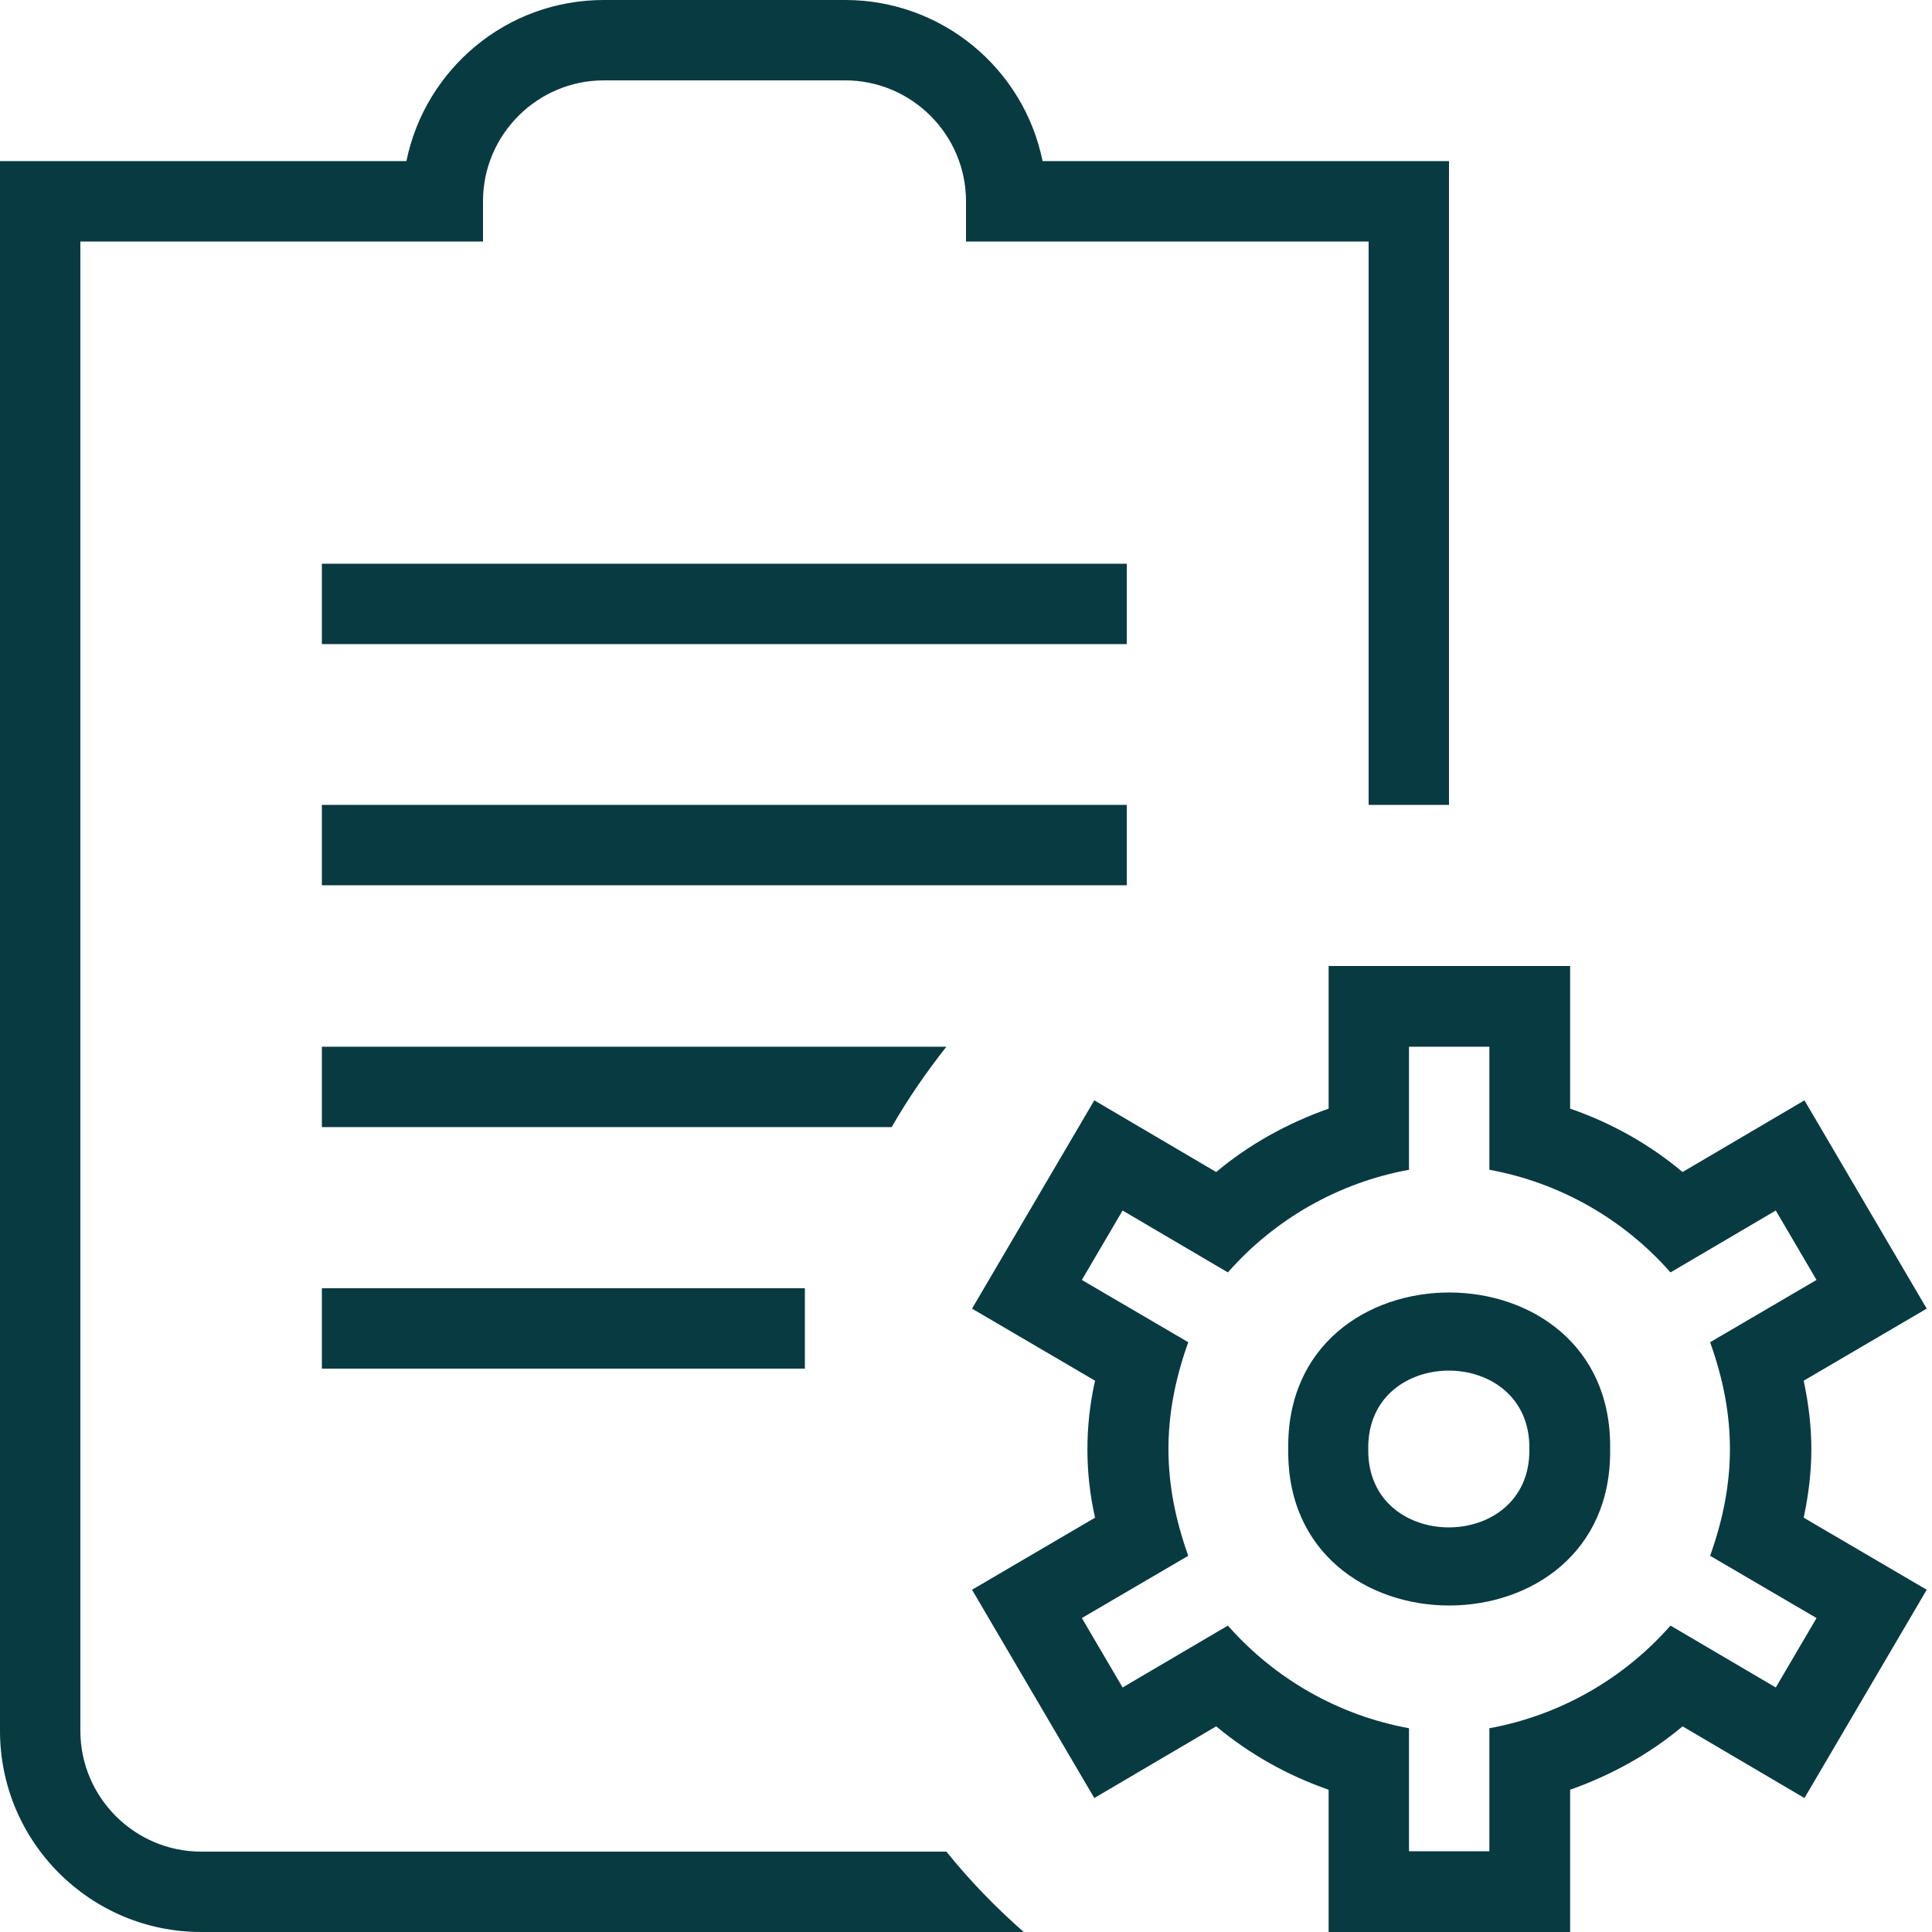
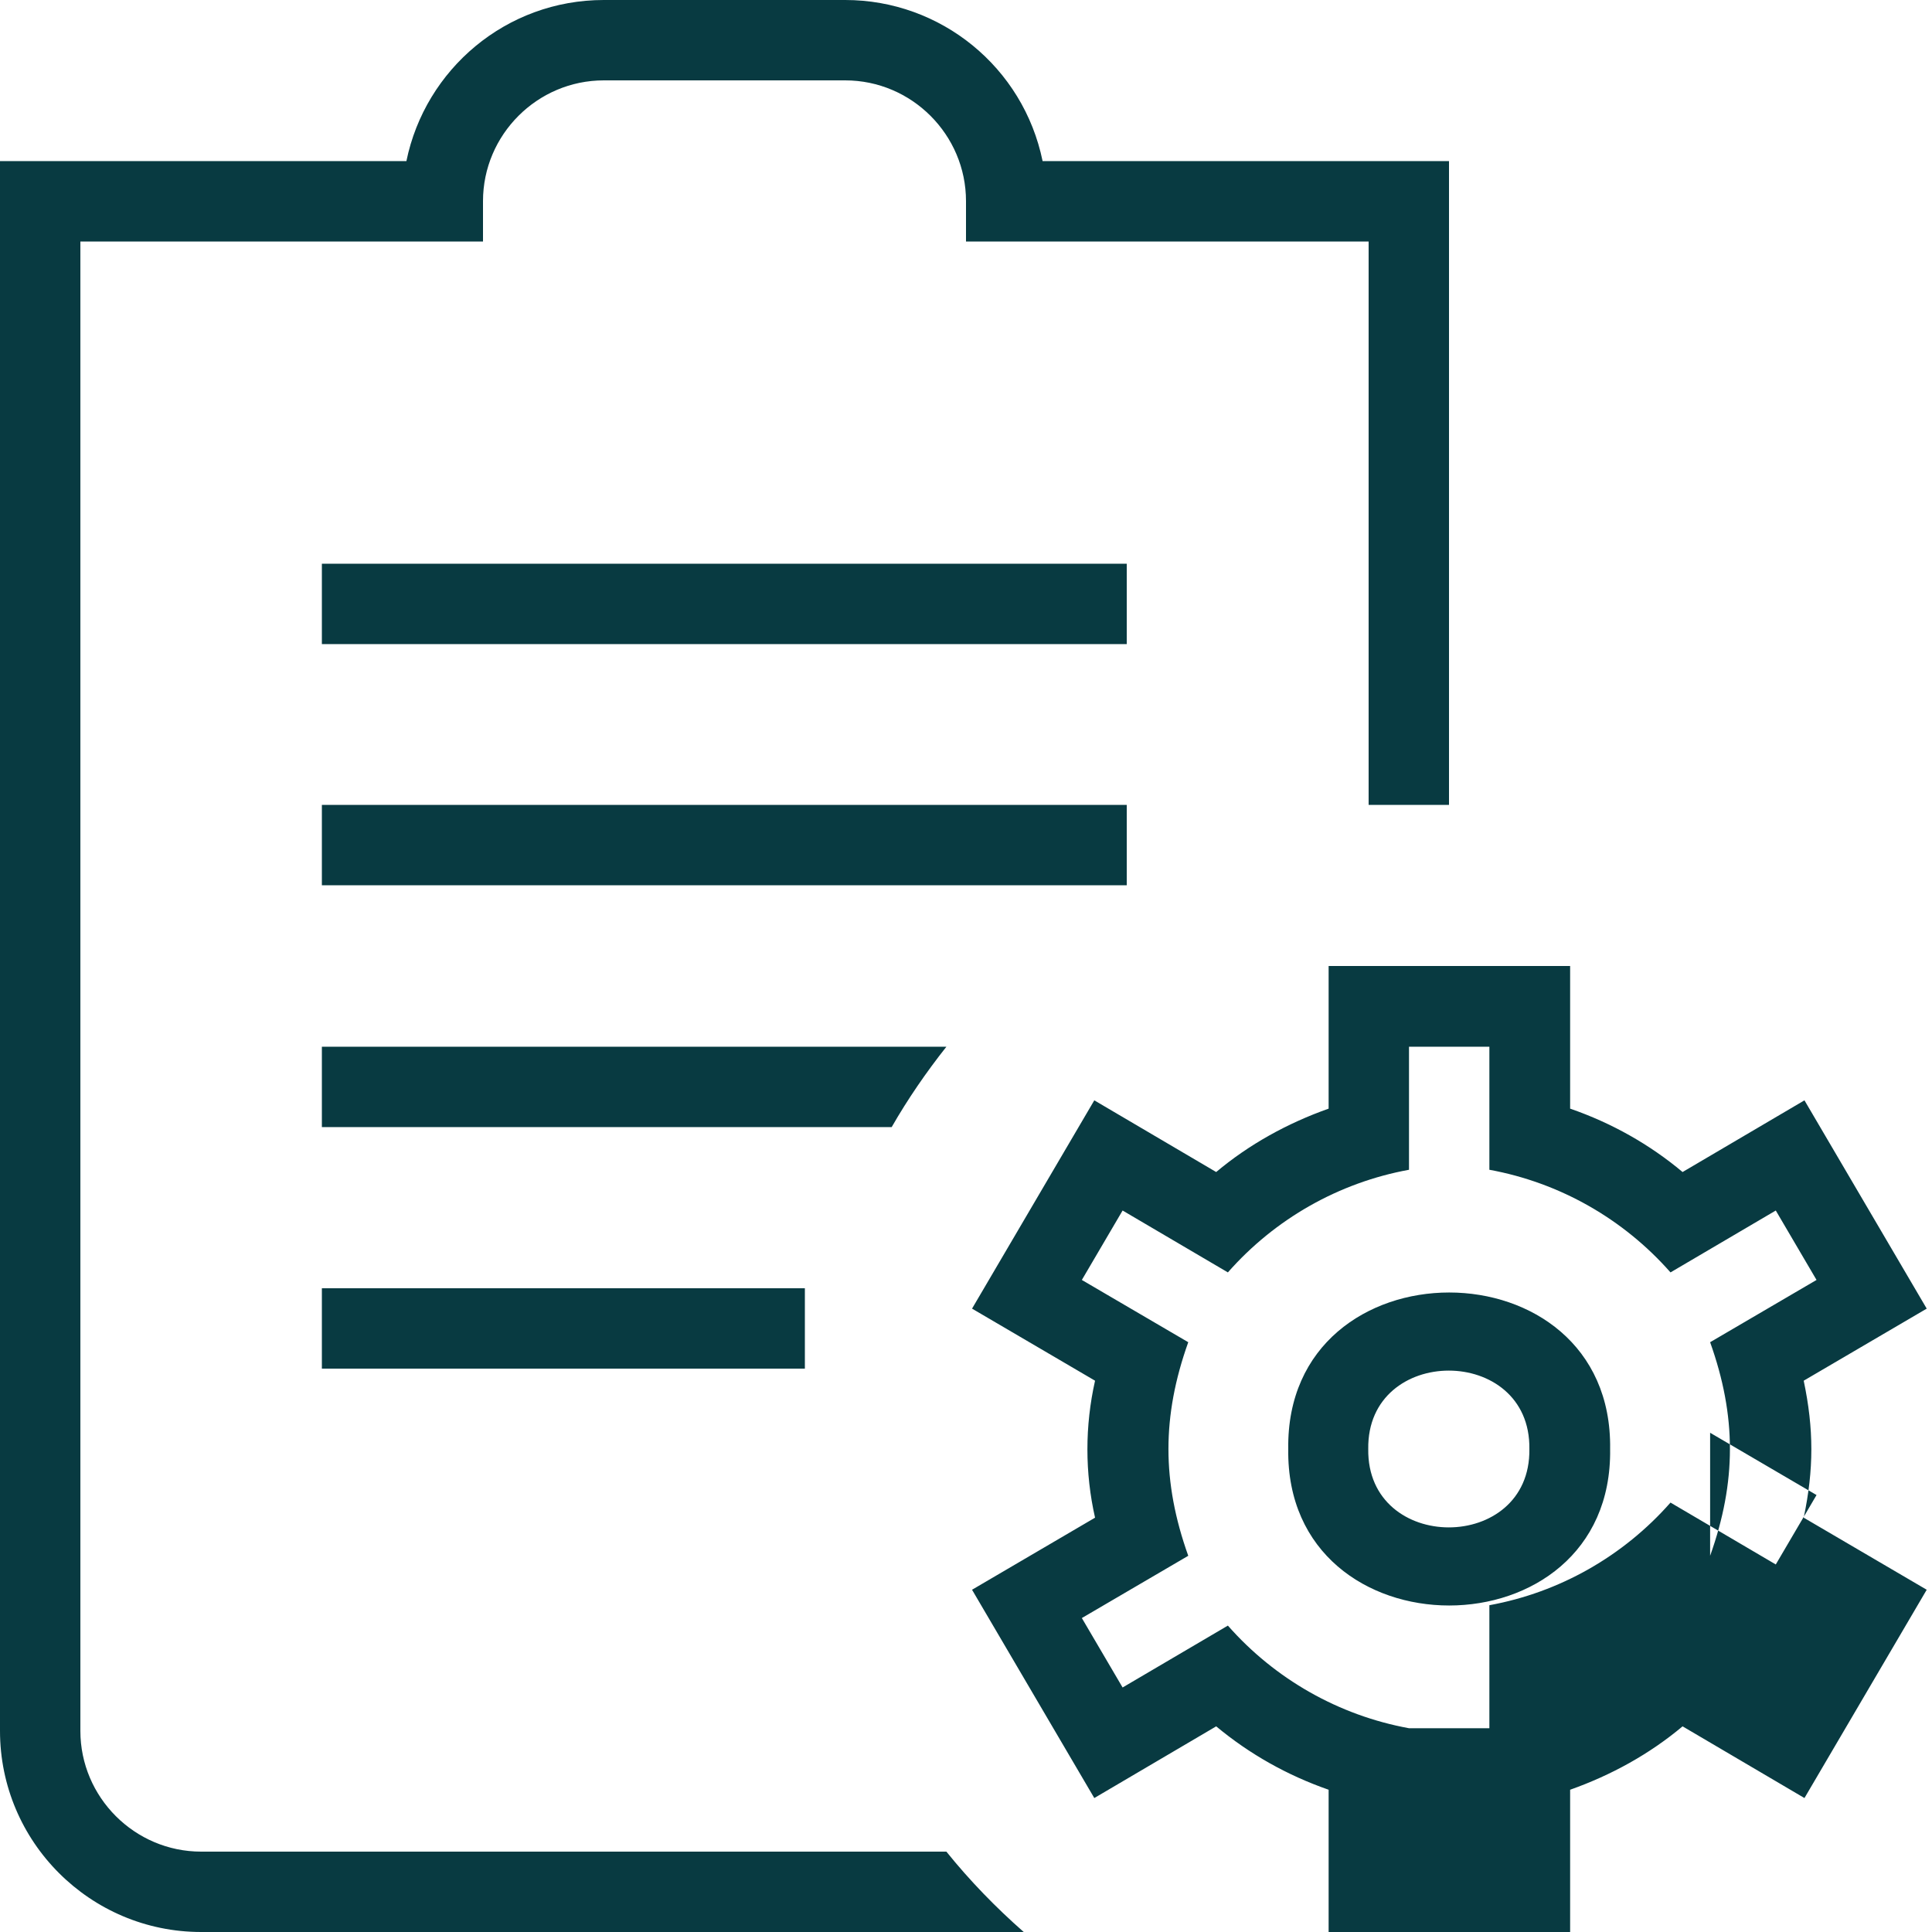
<svg xmlns="http://www.w3.org/2000/svg" id="Layer_1" version="1.1" viewBox="0 0 512 512">
  <defs>
    <style>
      .st0 {
        fill: #083a41;
      }
    </style>
  </defs>
-   <path class="st0" d="M298.7,170.7H85.3v-21.3h213.3v21.3ZM298.7,213.3H85.3v21.3h213.3v-21.3ZM85.3,362.7h128v-21.3H85.3v21.3ZM426.7,384c.8,55.3-86.1,55.3-85.3,0-.8-55.3,86.1-55.3,85.3,0ZM405.3,384c.4-27.7-43.1-27.7-42.7,0-.4,27.7,43.1,27.7,42.7,0ZM478,402.2l32.6,19.1-32.4,55.2-32.3-19c-8.7,7.3-18.8,12.9-29.8,16.8v37.8h-64v-37.8c-10.9-3.8-20.9-9.4-29.8-16.8l-32.3,19-32.4-55.2,32.6-19.1c-2.7-11.9-2.7-24.3,0-36.3l-32.6-19.1,32.4-55.2,32.3,19c8.7-7.3,18.8-12.9,29.8-16.8v-37.8h64v37.8c11,3.8,21.1,9.5,29.8,16.8l32.3-19,32.4,55.2-32.6,19.1c2.7,12.8,2.7,23.5,0,36.3ZM453.2,412.3c7-19.6,7-37,0-56.6l28.2-16.5-10.8-18.4-27.9,16.4c-12.5-14.2-29.4-23.8-48-27.2v-32.6h-21.3v32.6c-18.6,3.4-35.5,13-48,27.2l-27.9-16.4-10.8,18.4,28.2,16.5c-7,19.6-7,37,0,56.6l-28.2,16.5,10.8,18.4,27.9-16.4c12.5,14.2,29.4,23.8,48,27.2v32.6h21.3v-32.6c18.6-3.4,35.5-13,48-27.2l27.9,16.4,10.8-18.4-28.2-16.5ZM250.9,277.4H85.3v21.3h151c4.3-7.5,9.2-14.6,14.5-21.3ZM53.3,490.7c-17.6,0-32-14.4-32-32V64h106.7v-10.7c0-17.6,14.4-32,32-32h64c17.6,0,32,14.4,32,32v10.7h106.7v149.3h21.3V42.7h-107.7C271.2,17.8,249.3,0,224,0h-64c-25.8,0-47.3,18.3-52.3,42.7H0v416c0,29.4,23.9,53.3,53.3,53.3h218c-7.4-6.5-14.3-13.6-20.5-21.3H53.3Z" />
+   <path class="st0" d="M298.7,170.7H85.3v-21.3h213.3v21.3ZM298.7,213.3H85.3v21.3h213.3v-21.3ZM85.3,362.7h128v-21.3H85.3v21.3ZM426.7,384c.8,55.3-86.1,55.3-85.3,0-.8-55.3,86.1-55.3,85.3,0ZM405.3,384c.4-27.7-43.1-27.7-42.7,0-.4,27.7,43.1,27.7,42.7,0ZM478,402.2l32.6,19.1-32.4,55.2-32.3-19c-8.7,7.3-18.8,12.9-29.8,16.8v37.8h-64v-37.8c-10.9-3.8-20.9-9.4-29.8-16.8l-32.3,19-32.4-55.2,32.6-19.1c-2.7-11.9-2.7-24.3,0-36.3l-32.6-19.1,32.4-55.2,32.3,19c8.7-7.3,18.8-12.9,29.8-16.8v-37.8h64v37.8c11,3.8,21.1,9.5,29.8,16.8l32.3-19,32.4,55.2-32.6,19.1c2.7,12.8,2.7,23.5,0,36.3ZM453.2,412.3c7-19.6,7-37,0-56.6l28.2-16.5-10.8-18.4-27.9,16.4c-12.5-14.2-29.4-23.8-48-27.2v-32.6h-21.3v32.6c-18.6,3.4-35.5,13-48,27.2l-27.9-16.4-10.8,18.4,28.2,16.5c-7,19.6-7,37,0,56.6l-28.2,16.5,10.8,18.4,27.9-16.4c12.5,14.2,29.4,23.8,48,27.2h21.3v-32.6c18.6-3.4,35.5-13,48-27.2l27.9,16.4,10.8-18.4-28.2-16.5ZM250.9,277.4H85.3v21.3h151c4.3-7.5,9.2-14.6,14.5-21.3ZM53.3,490.7c-17.6,0-32-14.4-32-32V64h106.7v-10.7c0-17.6,14.4-32,32-32h64c17.6,0,32,14.4,32,32v10.7h106.7v149.3h21.3V42.7h-107.7C271.2,17.8,249.3,0,224,0h-64c-25.8,0-47.3,18.3-52.3,42.7H0v416c0,29.4,23.9,53.3,53.3,53.3h218c-7.4-6.5-14.3-13.6-20.5-21.3H53.3Z" />
</svg>